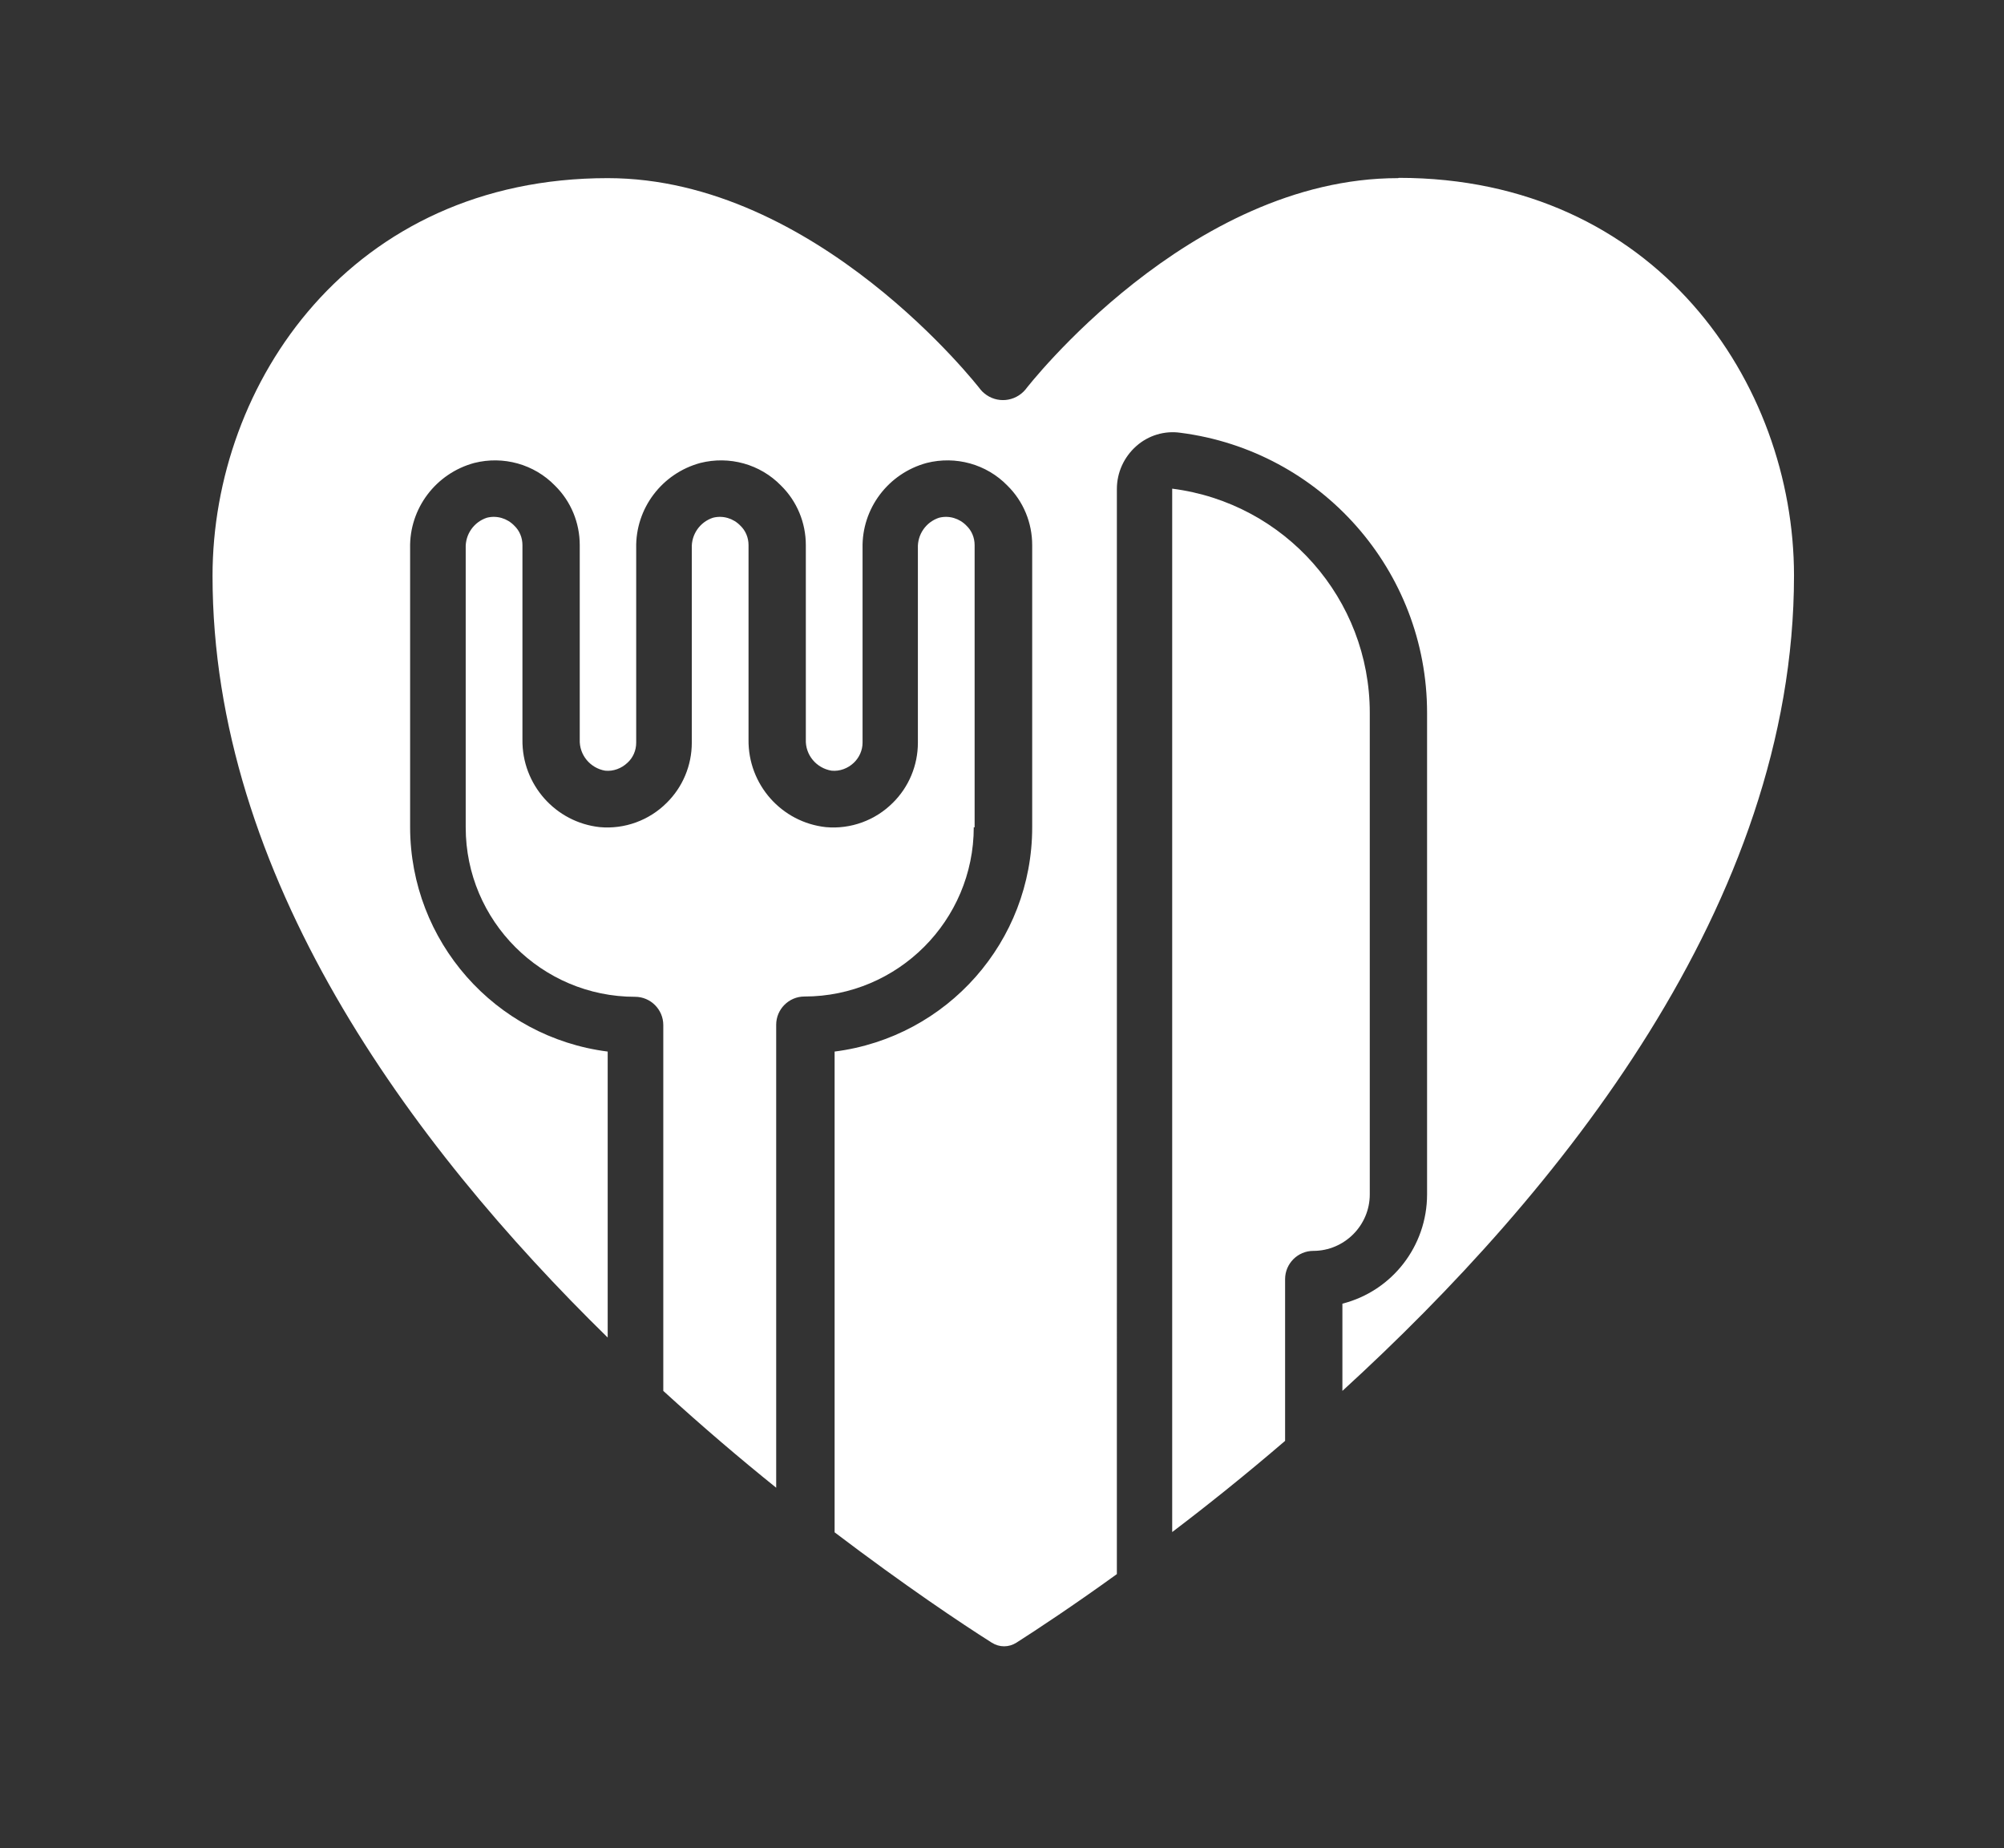
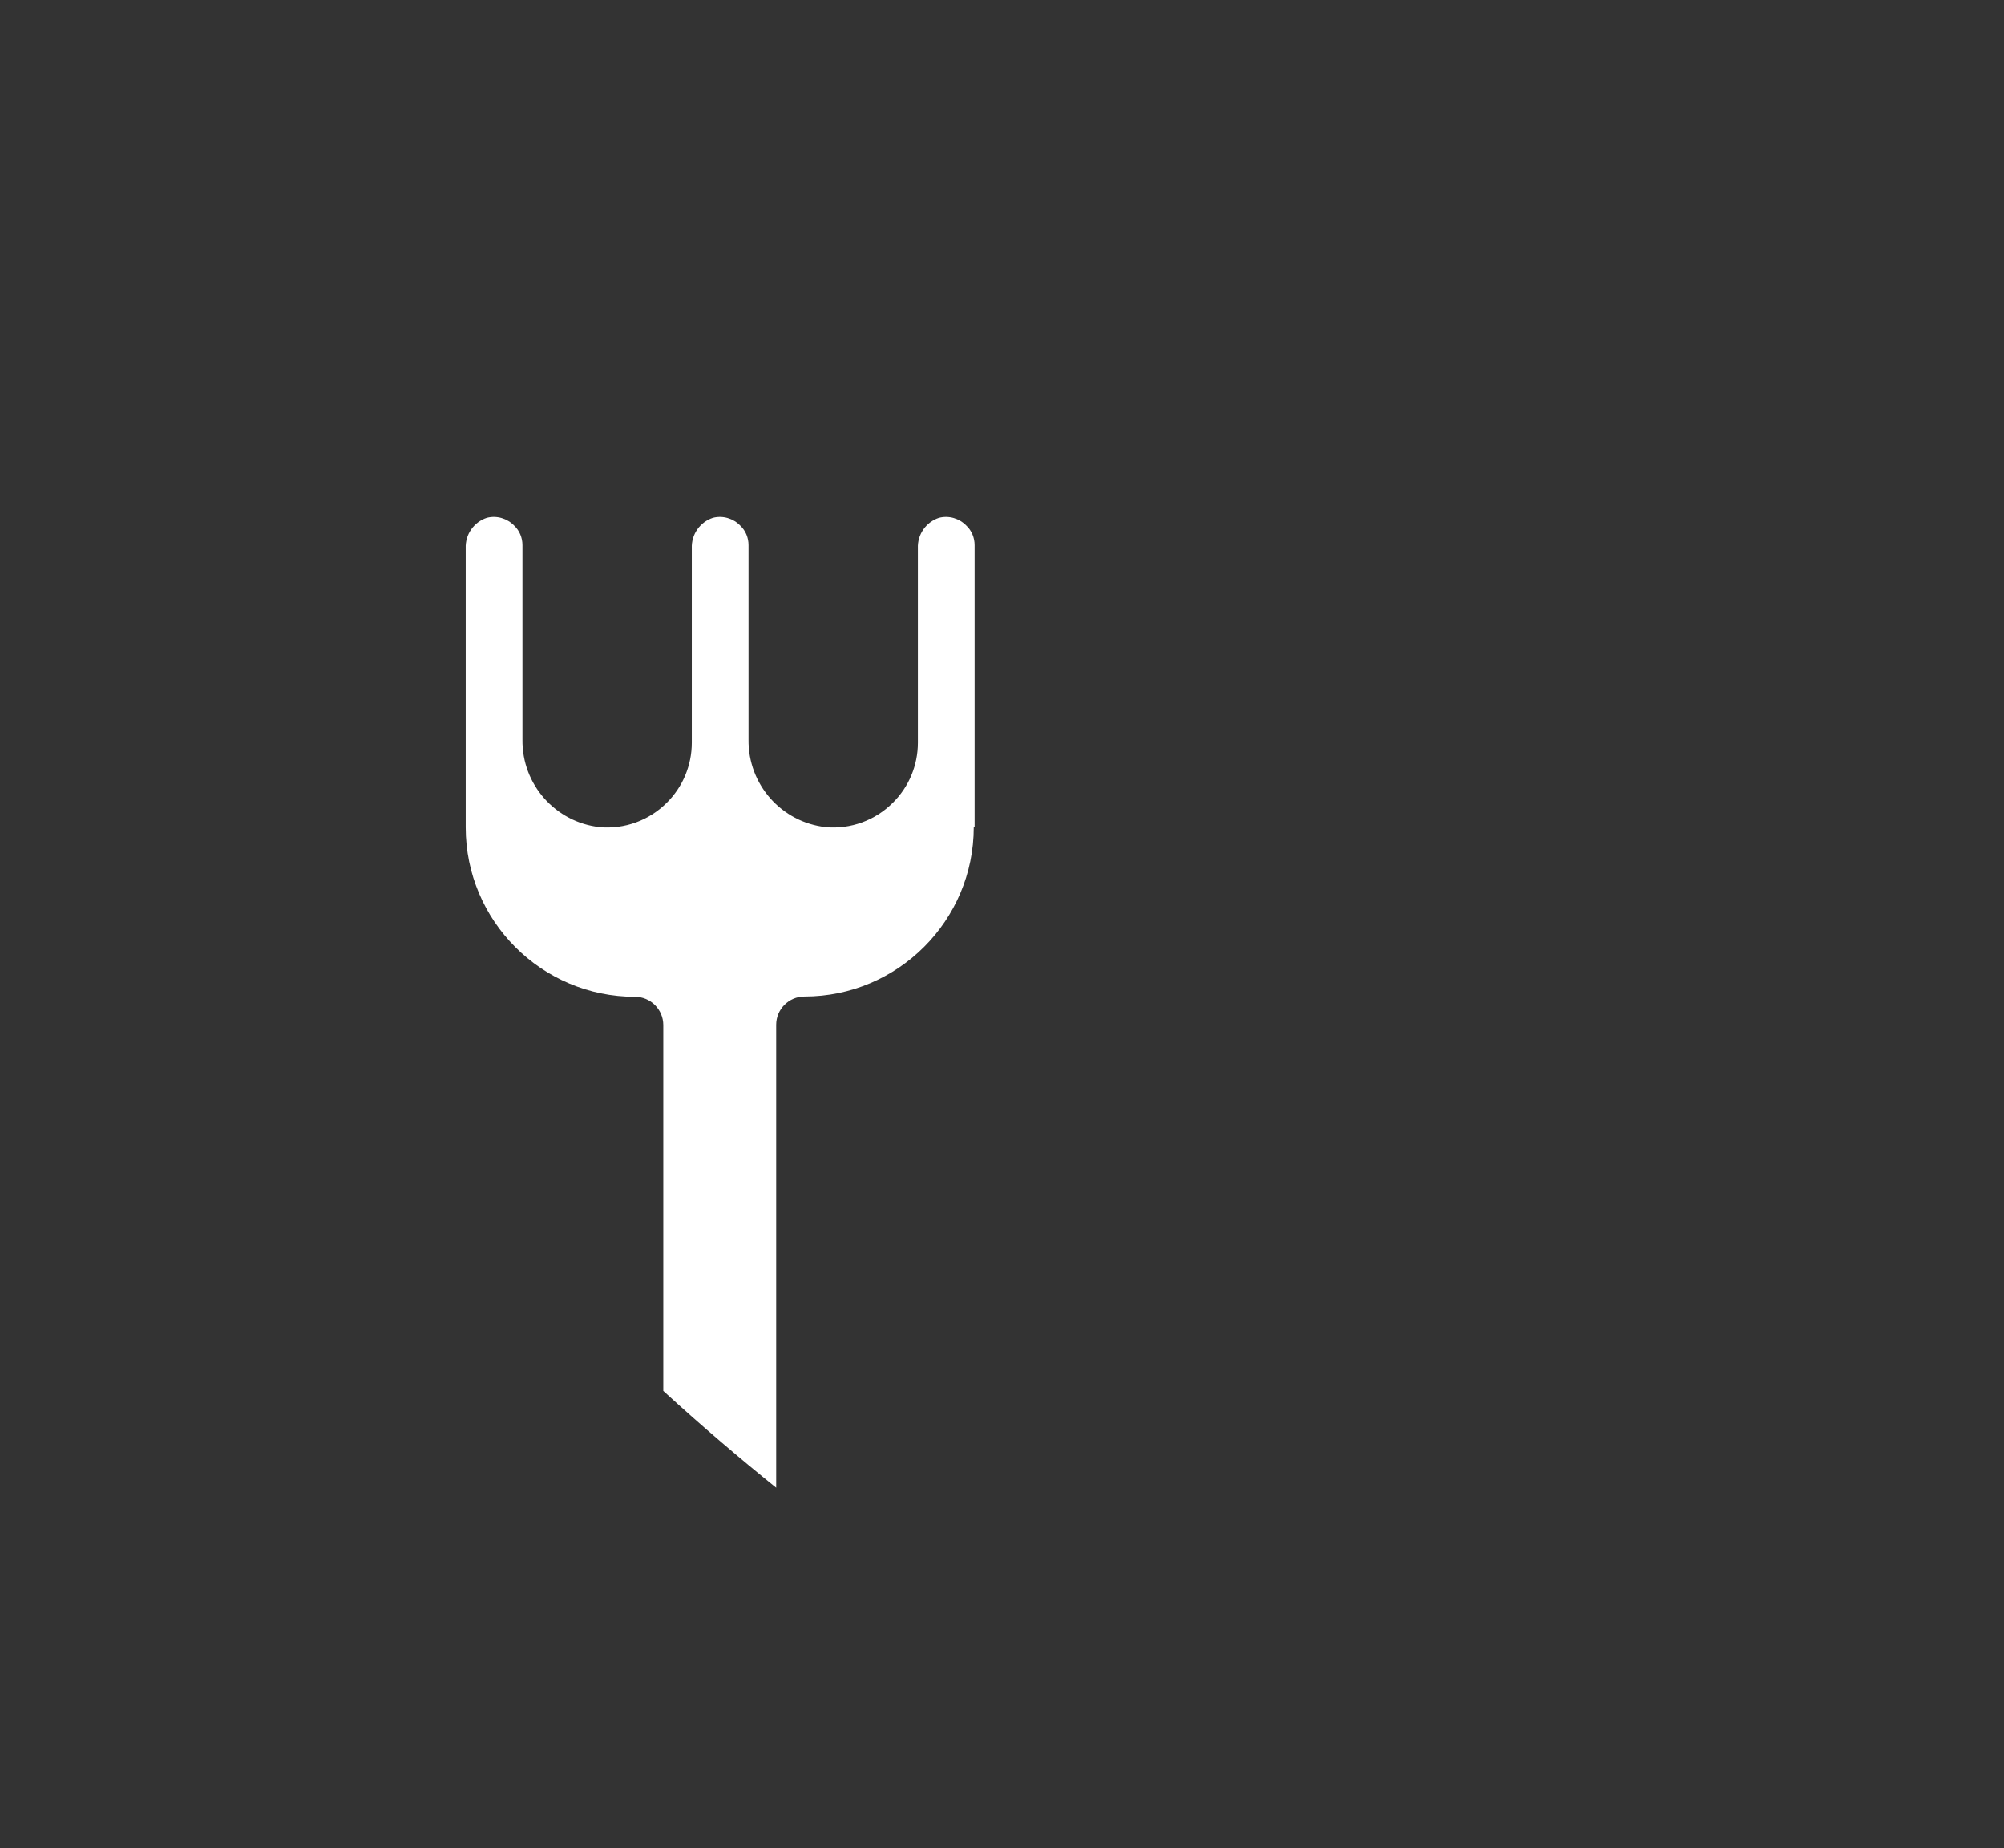
<svg xmlns="http://www.w3.org/2000/svg" id="Layer_3" version="1.1" viewBox="0 0 71 65.47">
  <rect x="0" y="0" width="71" height="65.47" fill="#333333" stroke="none" />
  <defs>
    <style>
      .st0 {
        fill: #fff;
      }
    </style>
  </defs>
-   <path class="st0" d="M49.53,6.31c-7.4,0-13.15,7.42-13.2,7.49-.37.44-1.02.5-1.46.13-.05-.04-.09-.08-.13-.13-.06-.08-5.81-7.49-13.21-7.49-9.09,0-14,7.26-14,14.09,0,10.61,6.97,20.1,14,26.98v-10.13c-4-.51-6.99-3.91-7-7.94v-9.89c-.03-1.41.91-2.65,2.27-3.02,1.03-.26,2.12.04,2.86.8.57.56.88,1.32.88,2.11v6.89c-.02.54.37,1.01.9,1.1.29.03.58-.08.79-.28.2-.18.31-.44.31-.71v-6.89c-.03-1.41.91-2.65,2.27-3.02,1.03-.26,2.12.04,2.86.8.57.56.88,1.32.88,2.11v6.89c-.02.54.37,1.01.91,1.1.29.03.58-.08.79-.28.19-.18.31-.44.31-.71v-6.89c-.03-1.41.91-2.65,2.27-3.02,1.03-.26,2.12.04,2.86.8.57.56.88,1.32.88,2.11v10c0,4.03-3,7.43-7,7.94v17.03c2.49,1.89,4.51,3.24,5.57,3.91.27.17.6.17.87,0,.75-.48,2.01-1.31,3.56-2.43V17.32c0-.58.25-1.13.69-1.52.43-.38,1-.55,1.56-.47,4.99.64,8.74,4.89,8.74,9.92v17.06c0,1.82-1.23,3.42-3,3.87v3.09c7.64-6.98,16-17.26,16-28.88,0-6.83-4.91-14.09-14-14.09Z" />
-   <path class="st0" d="M48.53,42.31v-17.06c0-4.03-3-7.43-7-7.94v36.96c1.24-.94,2.59-2.02,4-3.23v-5.73c0-.55.45-1,1-1,1.1,0,2-.9,2-2Z" />
  <path class="st0" d="M34.53,29.31v-10c0-.26-.1-.51-.29-.69-.25-.26-.62-.37-.97-.28-.46.15-.77.59-.75,1.08v6.89c0,.8-.32,1.57-.89,2.13-.62.62-1.49.94-2.37.86-1.57-.17-2.76-1.51-2.74-3.1v-6.89c0-.26-.1-.51-.29-.69-.25-.26-.62-.37-.97-.28-.46.15-.77.59-.75,1.08v6.89c0,.8-.32,1.57-.89,2.13-.62.62-1.49.94-2.37.86-1.57-.17-2.76-1.51-2.74-3.1v-6.89c0-.26-.1-.51-.29-.69-.25-.26-.62-.37-.97-.28-.46.15-.77.59-.75,1.08v9.89c0,3.31,2.69,6,6,6,.55,0,1,.45,1,1v12.96c1.38,1.26,2.72,2.4,4,3.43v-16.4c0-.55.45-1,1-1,3.31,0,6-2.69,6-6Z" />
</svg>